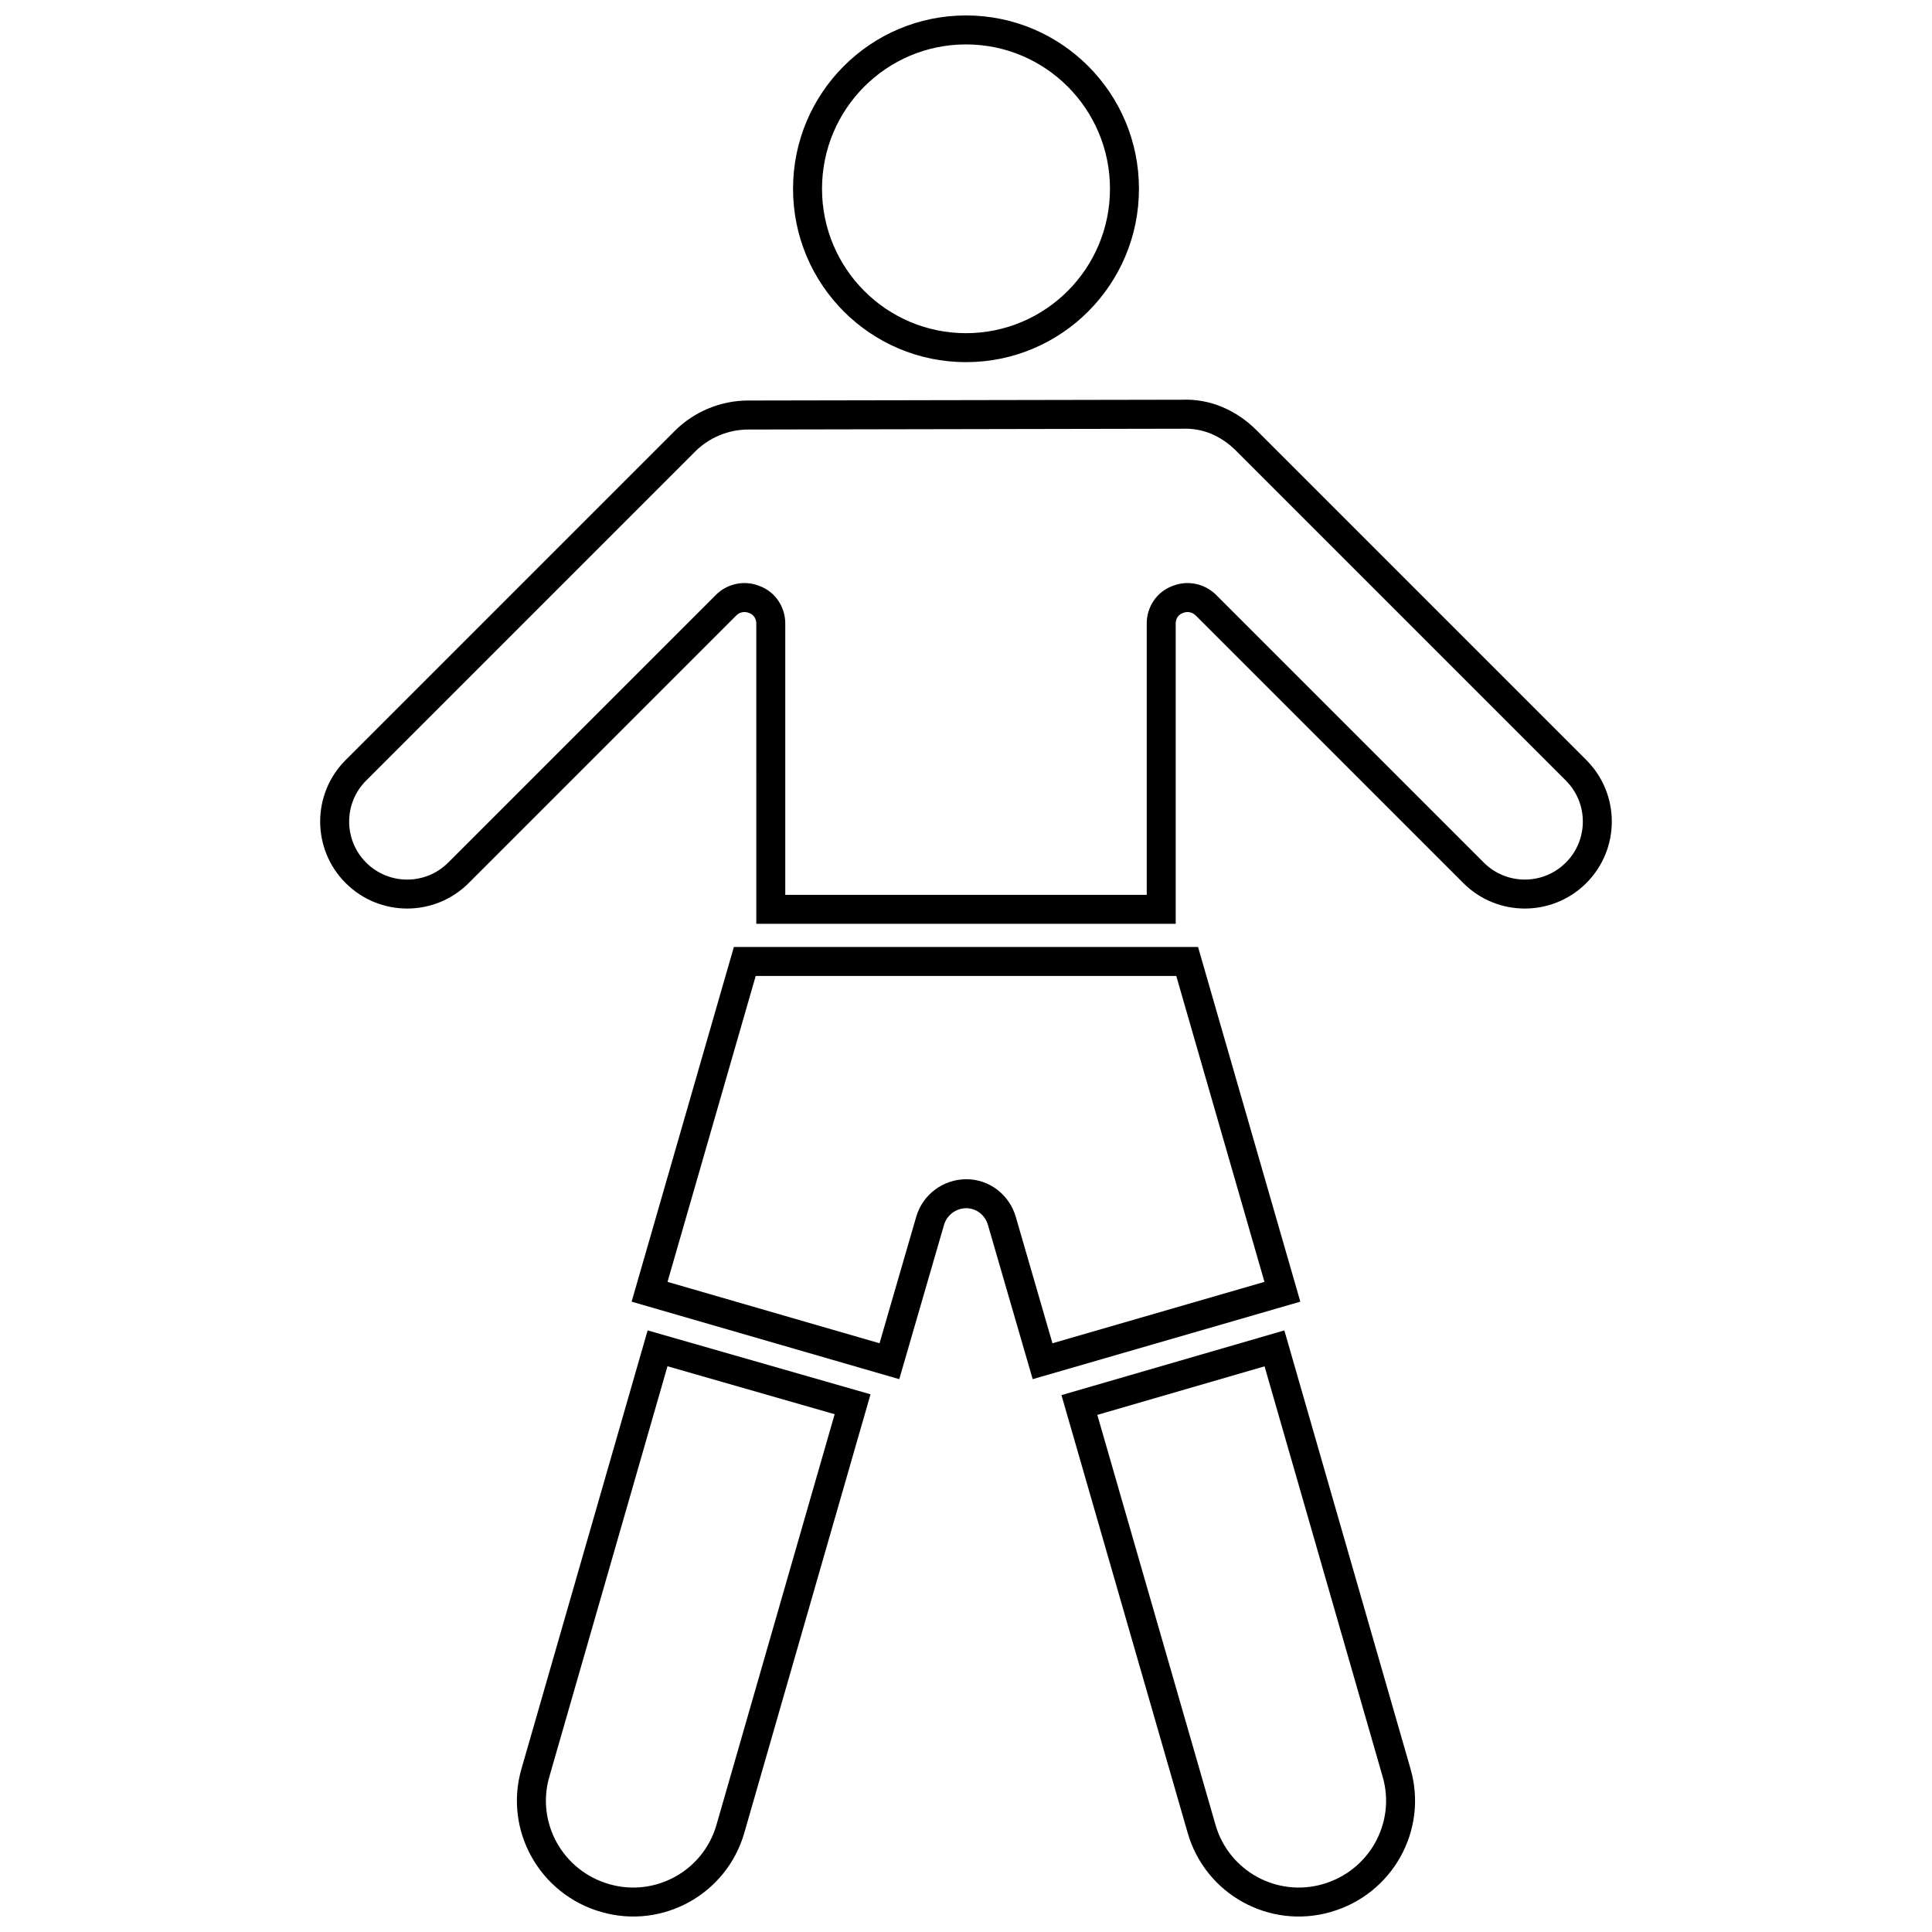
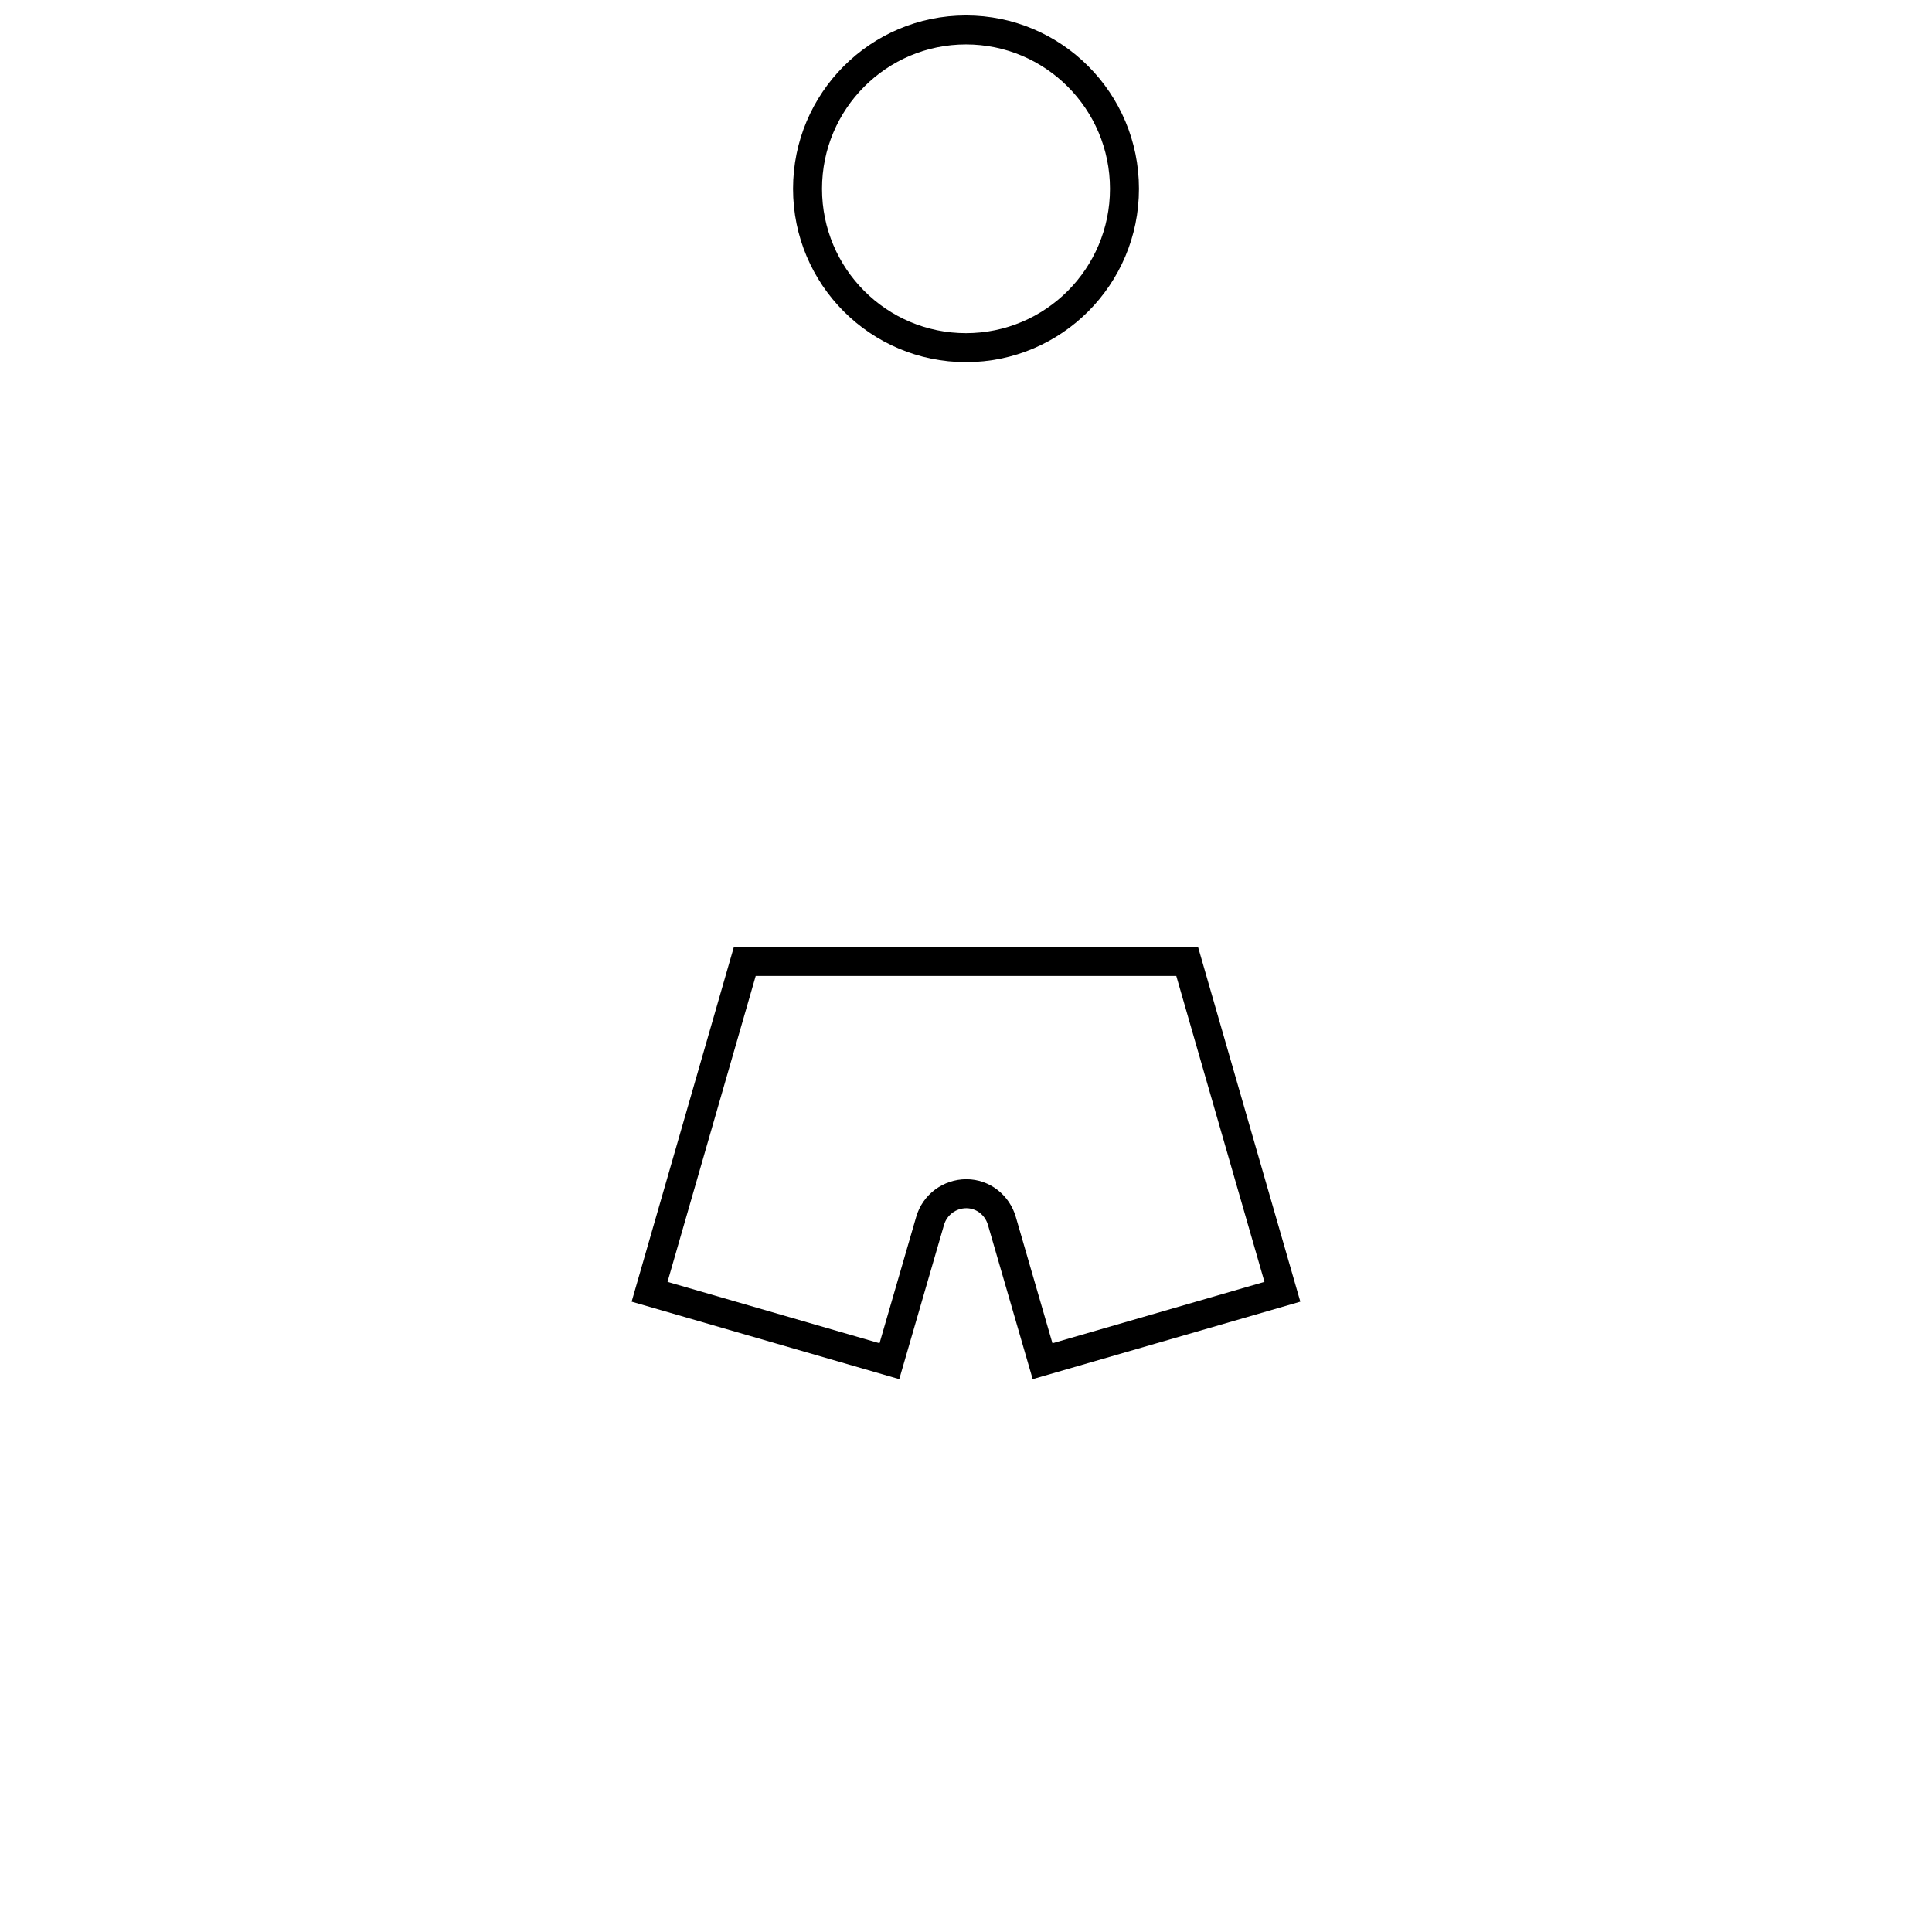
<svg xmlns="http://www.w3.org/2000/svg" width="800px" height="800px" version="1.1" viewBox="144 144 512 512">
  <defs>
    <clipPath id="c">
      <path d="m354 148.09h92v91.906h-92z" />
    </clipPath>
    <clipPath id="b">
      <path d="m280 496h95v155.9h-95z" />
    </clipPath>
    <clipPath id="a">
      <path d="m425 496h95v155.9h-95z" />
    </clipPath>
  </defs>
  <g clip-path="url(#c)">
    <path d="m400 155.77c-21.059 0-38.156 17.113-38.156 38.262 0 21.148 17.098 38.262 38.156 38.262s38.156-17.113 38.156-38.262c0.004-21.148-17.098-38.262-38.156-38.262zm-45.836 38.262c0-25.375 20.523-45.941 45.836-45.941 25.316 0 45.836 20.566 45.836 45.941 0 25.371-20.523 45.941-45.836 45.941s-45.836-20.566-45.836-45.941z" />
  </g>
-   <path d="m345.3 299.3c4.297 1.602 6.805 5.684 6.805 9.914v71.926h95.789v-71.926c0-4.227 2.508-8.312 6.805-9.914 4-1.617 8.555-0.676 11.598 2.367l70.926 70.926c6.004 6.004 15.738 6.004 21.742 0 6.004-6.004 6.004-15.738 0-21.742l-87.438-87.438c-1.969-1.969-4.231-3.484-6.625-4.481-2.324-0.969-4.957-1.414-7.477-1.316l-115.11 0.215c-2.621 0-5.219 0.52-7.641 1.527-2.449 1.023-4.625 2.477-6.414 4.269l-87.227 87.227c-6.004 6.004-6.004 15.738 0 21.742s15.738 6.004 21.742 0l70.922-70.922c3.043-3.055 7.606-3.992 11.602-2.375zm-0.875 9.91c0-1.281-0.754-2.367-1.906-2.754-1.152-0.512-2.492-0.262-3.387 0.637l-70.926 70.926c-9.004 9.004-23.602 9.004-32.605 0s-9.004-23.602 0-32.605l87.227-87.227c2.516-2.516 5.535-4.531 8.891-5.93 3.356-1.398 6.949-2.117 10.586-2.117l114.96-0.211c3.633-0.141 7.234 0.508 10.586 1.906 3.356 1.398 6.449 3.484 9.102 6.141l87.438 87.438c9.004 9.004 9.004 23.602 0 32.605-9.004 9.004-23.602 9.004-32.605 0l-70.922-70.926c-0.898-0.898-2.234-1.148-3.387-0.637-1.152 0.383-1.906 1.473-1.906 2.754v79.605l-111.14-0.004z" />
  <path d="m422.91 499.98 56.184-16.27-23.371-81.078h-111.45l-23.375 81.078 56.184 16.27 9.707-33.457c1.703-5.965 7.16-10.016 13.312-10.016 6.238 0 11.441 4.254 13.094 9.984zm65.688-11.023-70.926 20.535-11.855-40.859c-0.754-2.633-3.086-4.445-5.719-4.445-2.758 0-5.176 1.812-5.93 4.445l-11.855 40.859-70.926-20.535 27.098-94h123.01z" />
  <g clip-path="url(#b)">
-     <path d="m320.89 506.07-31.332 108.86c-3.488 12.125 3.578 24.867 15.91 28.391 12.176 3.504 24.895-3.523 28.398-15.699l31.324-108.84zm-38.711 106.73 33.453-116.23 59.066 16.938-33.453 116.23c-4.676 16.254-21.645 25.637-37.895 20.961-16.367-4.68-25.848-21.648-21.172-37.898z" />
-   </g>
+     </g>
  <g clip-path="url(#a)">
-     <path d="m434.8 518.96 31.328 108.66c3.504 12.176 16.223 19.207 28.402 15.703 12.332-3.523 19.398-16.266 15.91-28.391l-31.32-108.84zm23.949 110.78-33.449-116.02 59.066-17.148 33.449 116.23c4.676 16.254-4.801 33.219-21.172 37.898-16.25 4.676-33.219-4.711-37.895-20.961z" />
-   </g>
+     </g>
</svg>